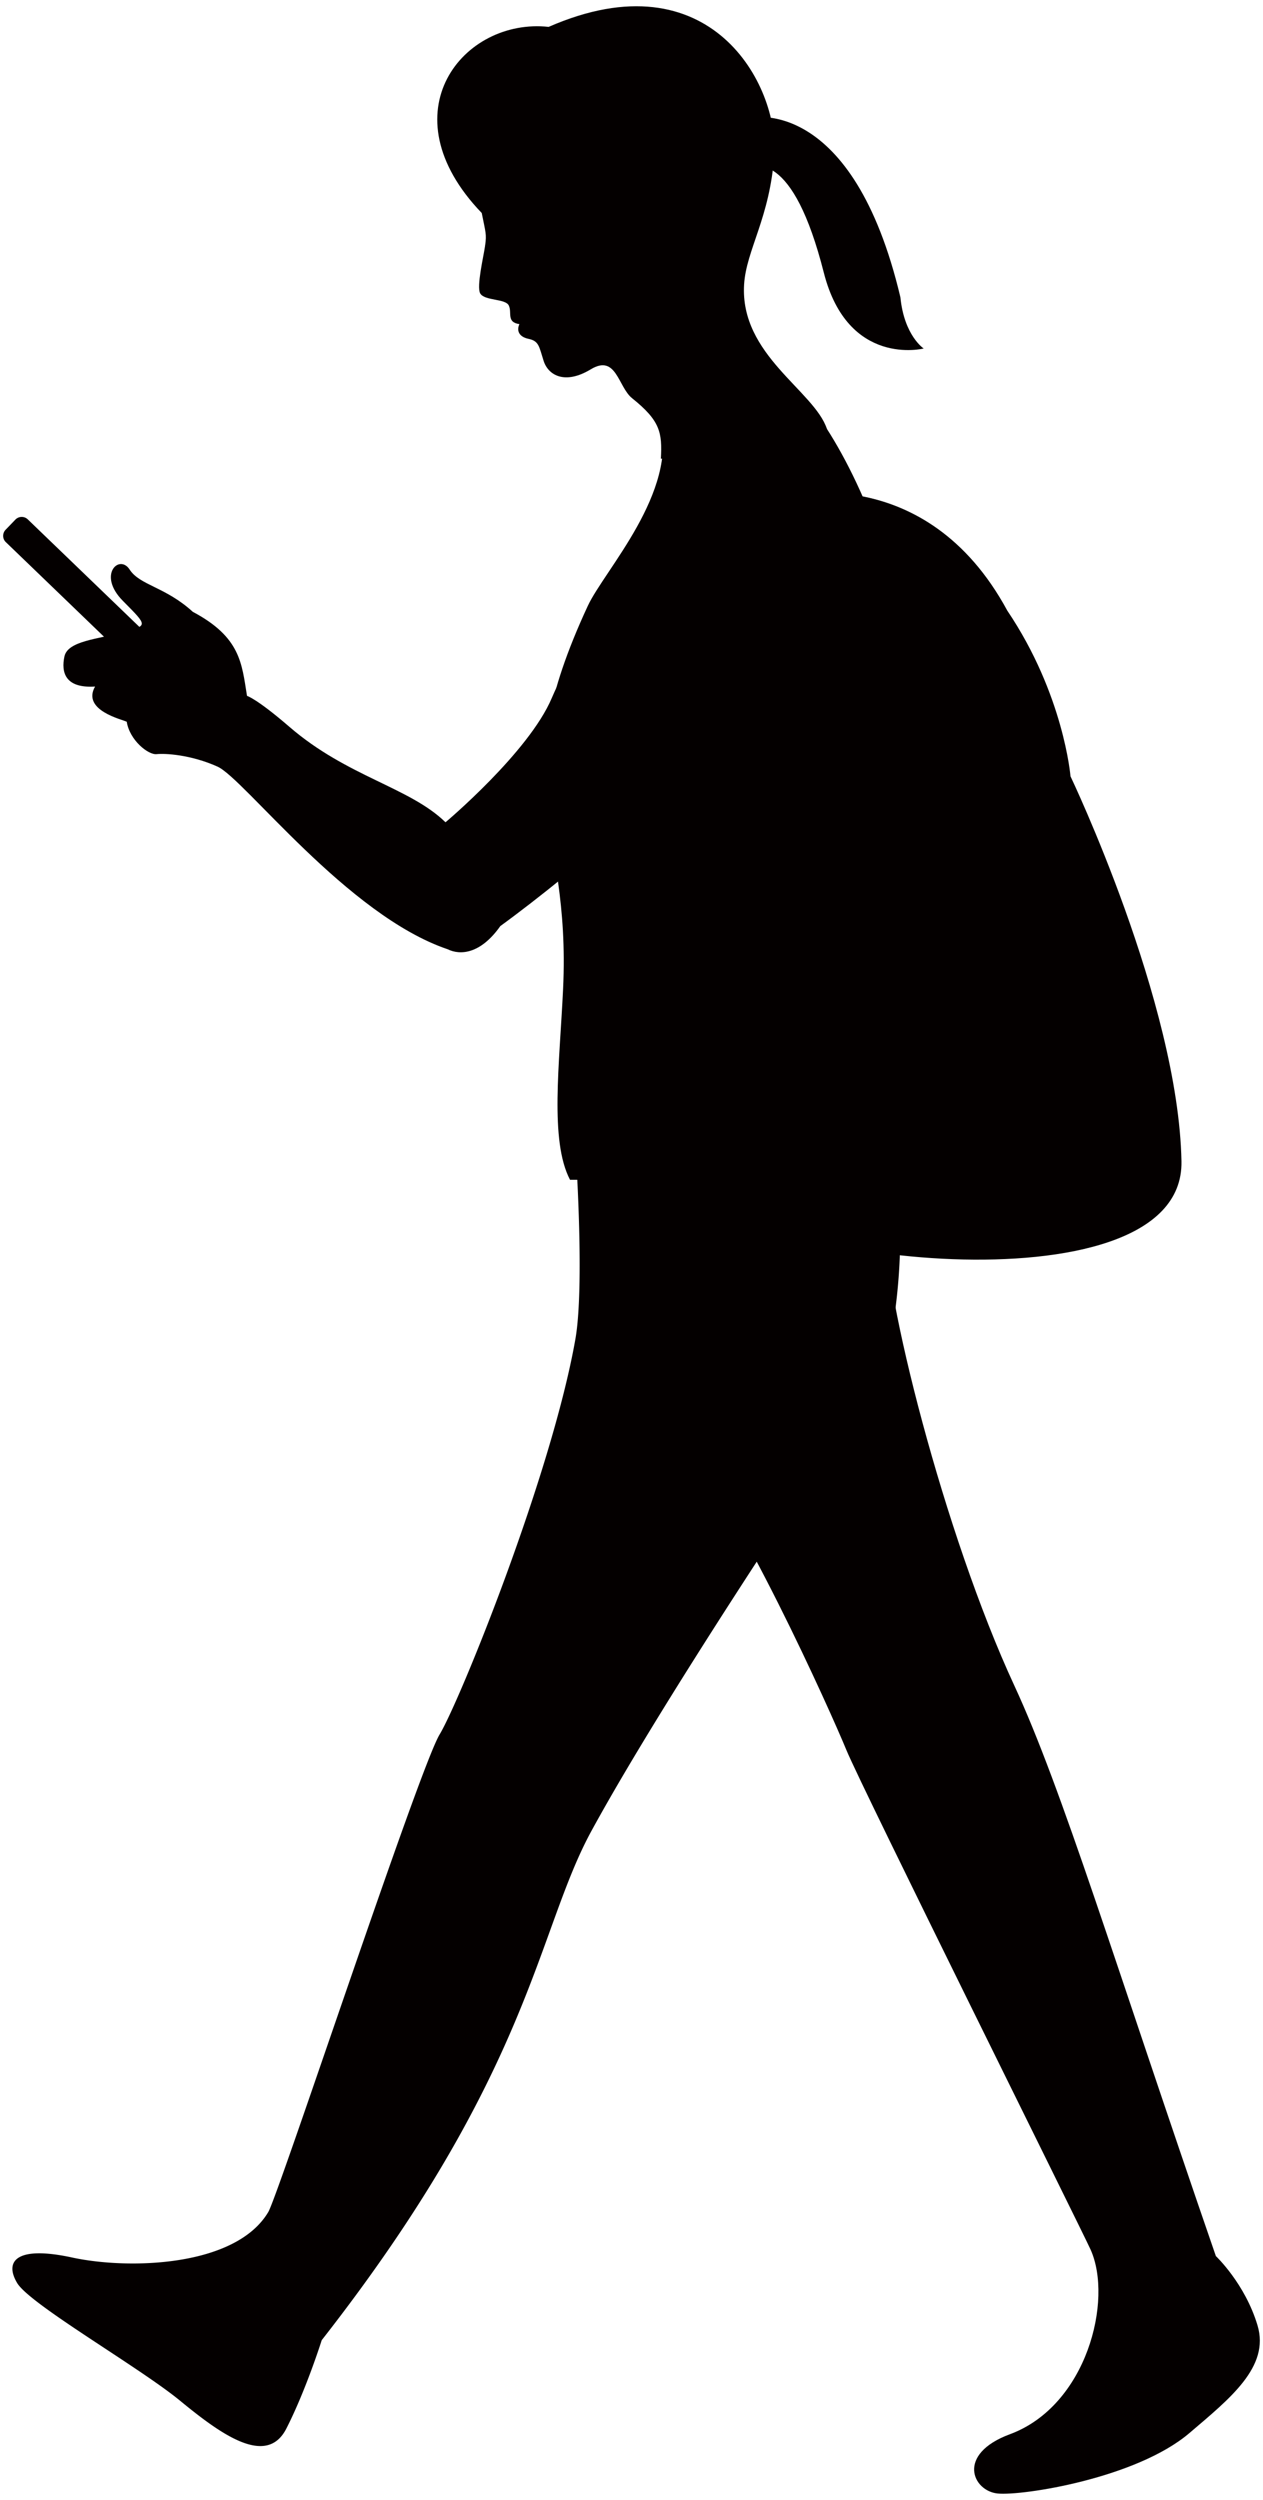
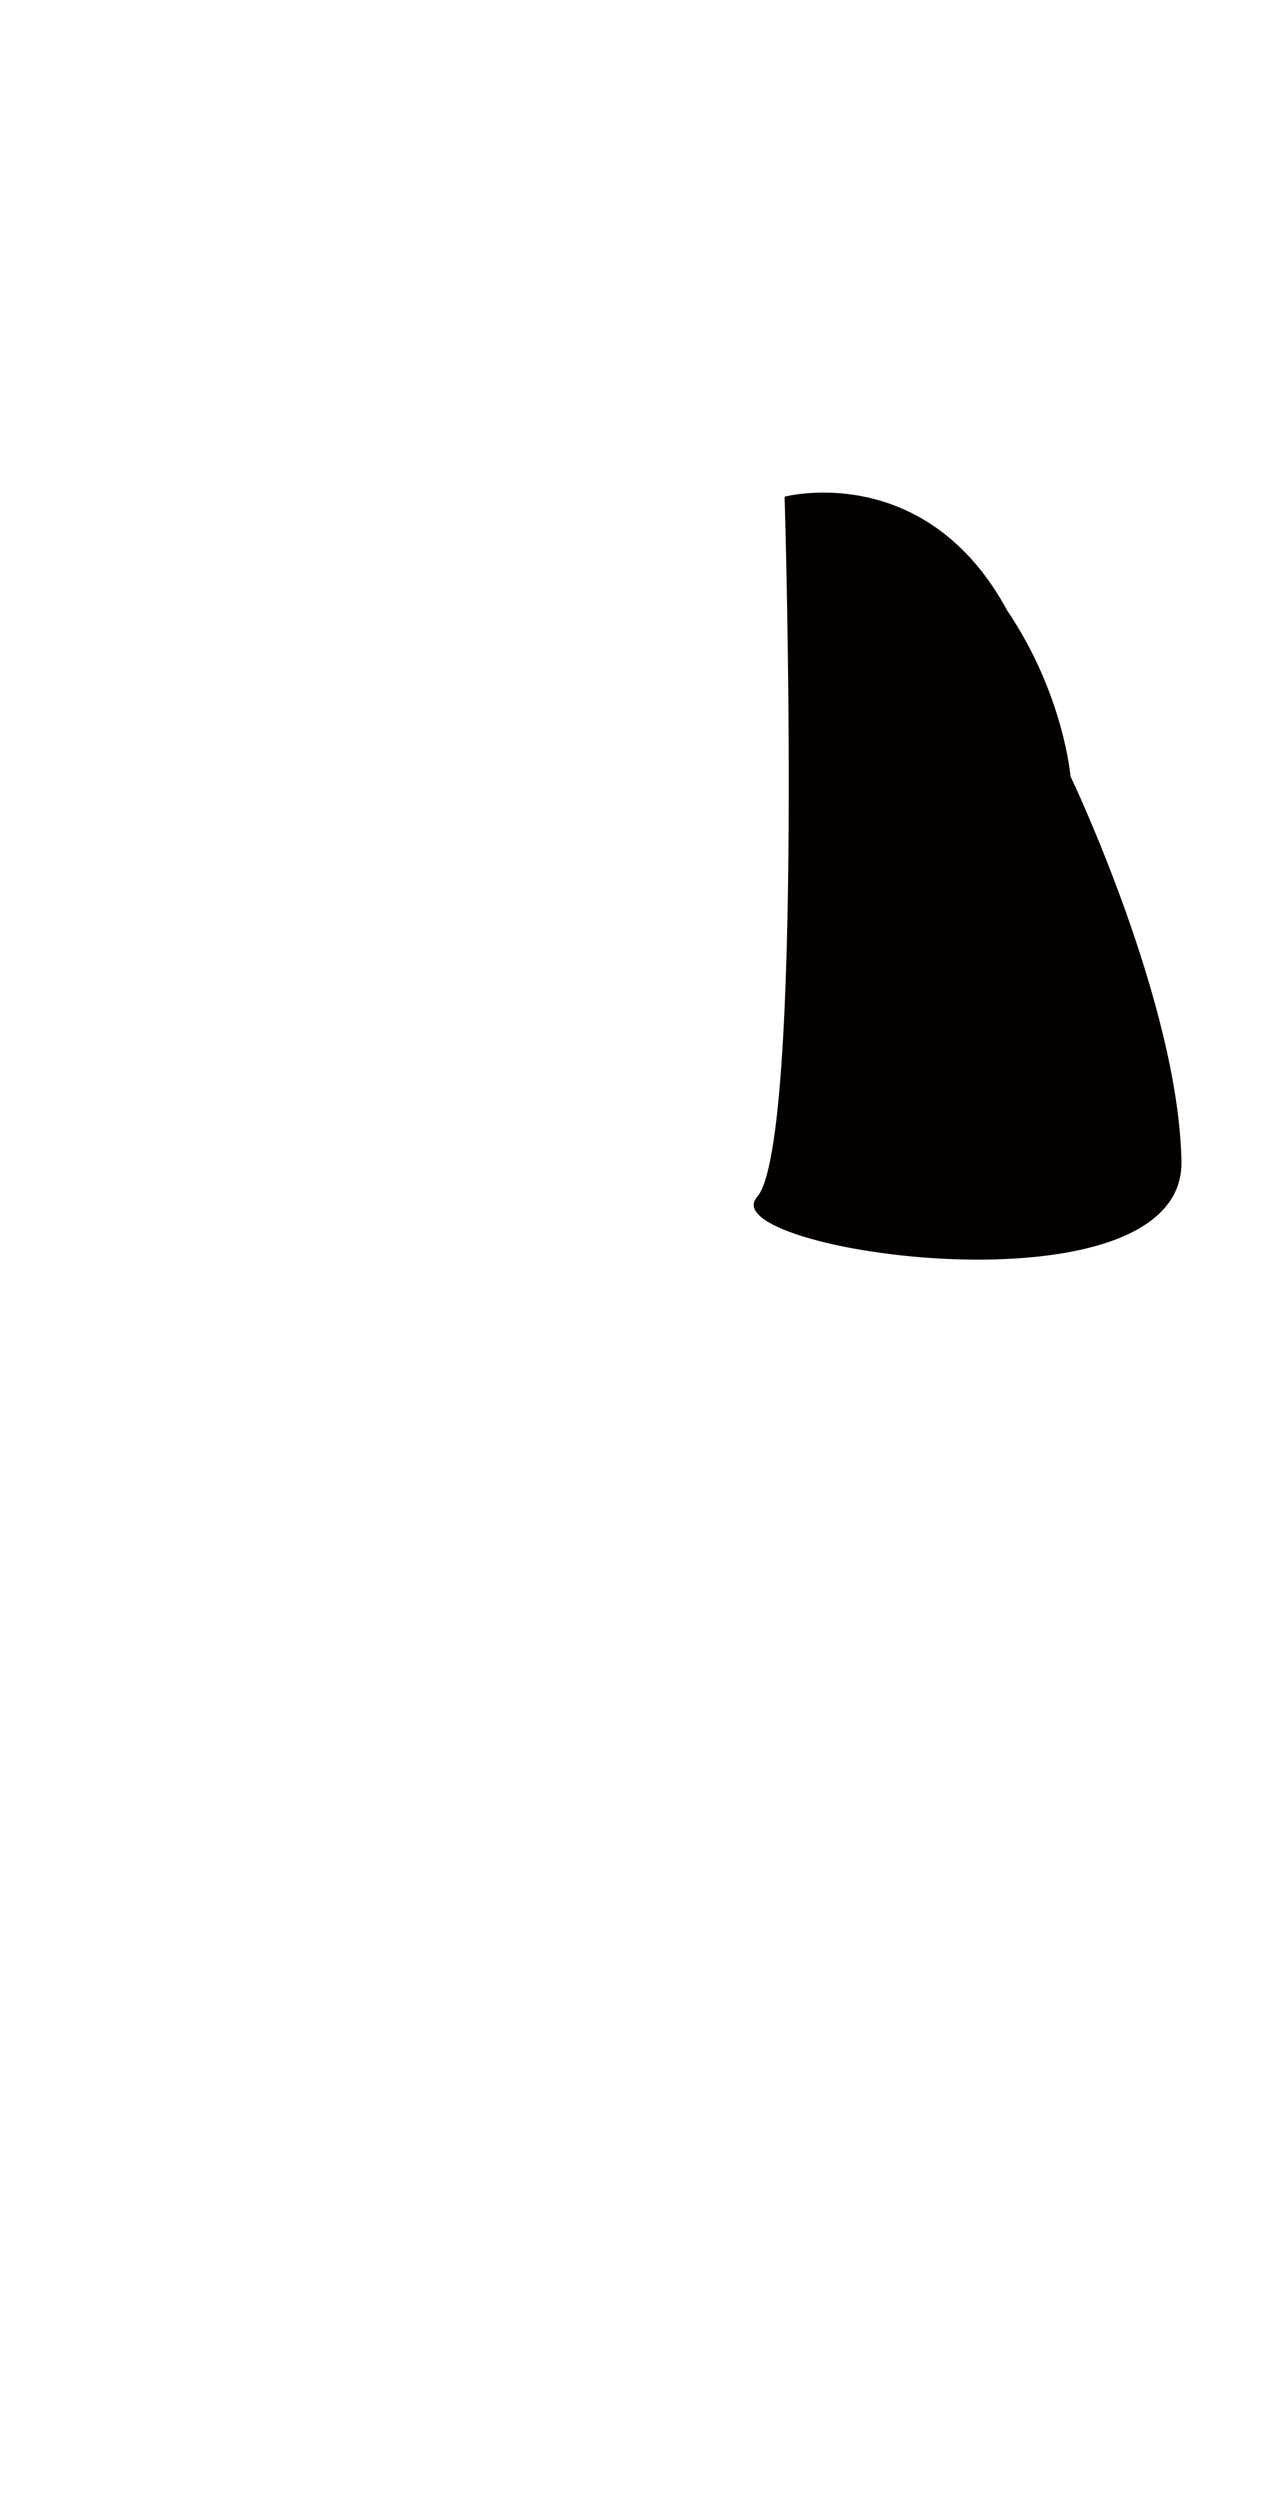
<svg xmlns="http://www.w3.org/2000/svg" version="1.1" id="_x34_" x="0" y="0" viewBox="0 0 404.206 800" xml:space="preserve">
  <style>.st0{fill:#040000}</style>
-   <path class="st0" d="M79.05 222.678c-1.68-10.408-2.055-18.784-17.343-26.889-8.751-8.005-16.951-8.466-20.225-13.539-3.278-5.075-10.414 1.68-2.167 10.016 8.243 8.322 7.92 7.819.011 10.05-7.893 2.214-17.624 2.738-18.705 7.744-1.075 5.012.138 10.256 9.806 9.63-4.381 7.714 8.973 10.59 10.139 11.284.916 5.874 6.871 10.658 9.561 10.356 2.676-.292 10.908.143 19.463 3.978 8.554 3.813 41.525 47.58 73.689 58.46 3.915 1.934 10.441 1.648 16.846-7.426 23.753-17.232 65.967-53.439 79.771-72.149 25.248-34.2 43.671-39.794 10.891-68.208-11.41-9.895-26.815-10.431-40.301 21.157-5.181 12.163-23.452 21.544-33.897 46.229-7.343 17.364-34.009 39.761-34.009 39.761-11.548-11.235-31.477-14.578-49.942-30.533-10.526-9.084-13.588-9.921-13.588-9.921z" />
-   <path class="st0" d="M49.56 205.382a2.794 2.794 0 01.074 3.947l-3.136 3.267a2.816 2.816 0 01-3.957.075L1.863 173.482c-1.113-1.065-1.134-2.829-.079-3.947l3.146-3.264a2.806 2.806 0 013.956-.074l40.674 39.185zm134.806 165.196s2.712 41.208-.213 57.9c-7.591 43.247-36.906 115.661-43.464 126.563-6.569 10.891-51.554 147.307-54.832 152.816-10.473 17.619-44.768 18.461-62.8 14.546-18.026-3.898-21.671 1.288-17.571 8.164 4.111 6.876 39.12 26.947 52.183 37.701 13.085 10.748 27.642 21.263 33.967 8.894 6.314-12.364 11.325-28.298 11.325-28.298 67.053-85.727 68.791-130.848 86.346-163.008 27.102-49.608 89.345-141.114 92.332-145.336 3.008-4.221 12.851-52.803 0-82.368l-97.273 12.426z" />
-   <path class="st0" d="M402.46 744.148c-4.006-13.417-13.338-22.196-13.338-22.196-32.684-94.72-49.117-149.357-64.51-182.586-22.397-48.327-42.241-126.728-41.203-148.171l-67.285 67.191c19.61 22.052 49.9 89.804 54.731 101.581 4.811 11.77 75.561 154.082 78.178 159.925 7.257 16.141-1.198 49.943-25.819 59.064-17.291 6.415-11.929 18.155-3.942 18.97 7.957.8 44.413-4.869 61.396-19.351 12.871-10.992 25.776-21.12 21.792-34.427zM155.278 77.998c.011.127 0 .429-.064.848-.434 3.094-2.749 12.851-1.542 15.024 1.372 2.453 8.074 1.621 9.16 3.888 1.106 2.267-.848 5.355 3.401 5.965-.906 1.933-.318 4.037 2.955 4.719 3.289.699 3.322 2.4 4.794 7.051 1.489 4.64 6.85 7.681 15.077 2.696 8.226-4.979 8.725 5.647 13.249 9.254 9.004 7.204 9.651 11.003 9.195 19.331 19.759 0 53.99-6.892 53.143-9.504-4.016-12.238-27.896-23.669-26.508-46.245.678-11.082 8.317-21.374 9.662-41.568 1.463-21.999-20.235-63.609-72.212-40.852-27.203-3.004-52.322 27.392-21.412 59.562 1.271 6.373 1.578 6.76 1.102 10.261" />
-   <path class="st0" d="M240.617 37.676s32.281-7.009 47.548 57.465c1.198 12.267 7.448 16.384 7.448 16.384s-24.23 6.102-31.963-24.278c-9.853-38.734-21.719-35.502-28.023-33.177-6.315 2.347 4.99-16.394 4.99-16.394zm-29.305 96.971c5.764 22.858-17.894 47.824-23.192 59.234-27.577 59.415-5.344 67.985-7.909 122.553-1.144 24.283-4.333 48.577 2.214 61.099h108.823s-12.279-39.195-11.982-52.756c.742-33.654 13.921-109.517 9.09-129.259-8.688-35.682-23.732-62.047-35.726-73.368-9.014-8.511-41.318 12.497-41.318 12.497z" />
  <path class="st0" d="M251.095 158.94s45.07-11.966 71.28 36.467c18.096 26.852 20.226 53.021 20.226 53.021s34.527 72.255 35.512 123.178c.996 50.933-151.046 28.796-135.833 11.452 15.204-17.321 8.815-224.118 8.815-224.118z" />
</svg>